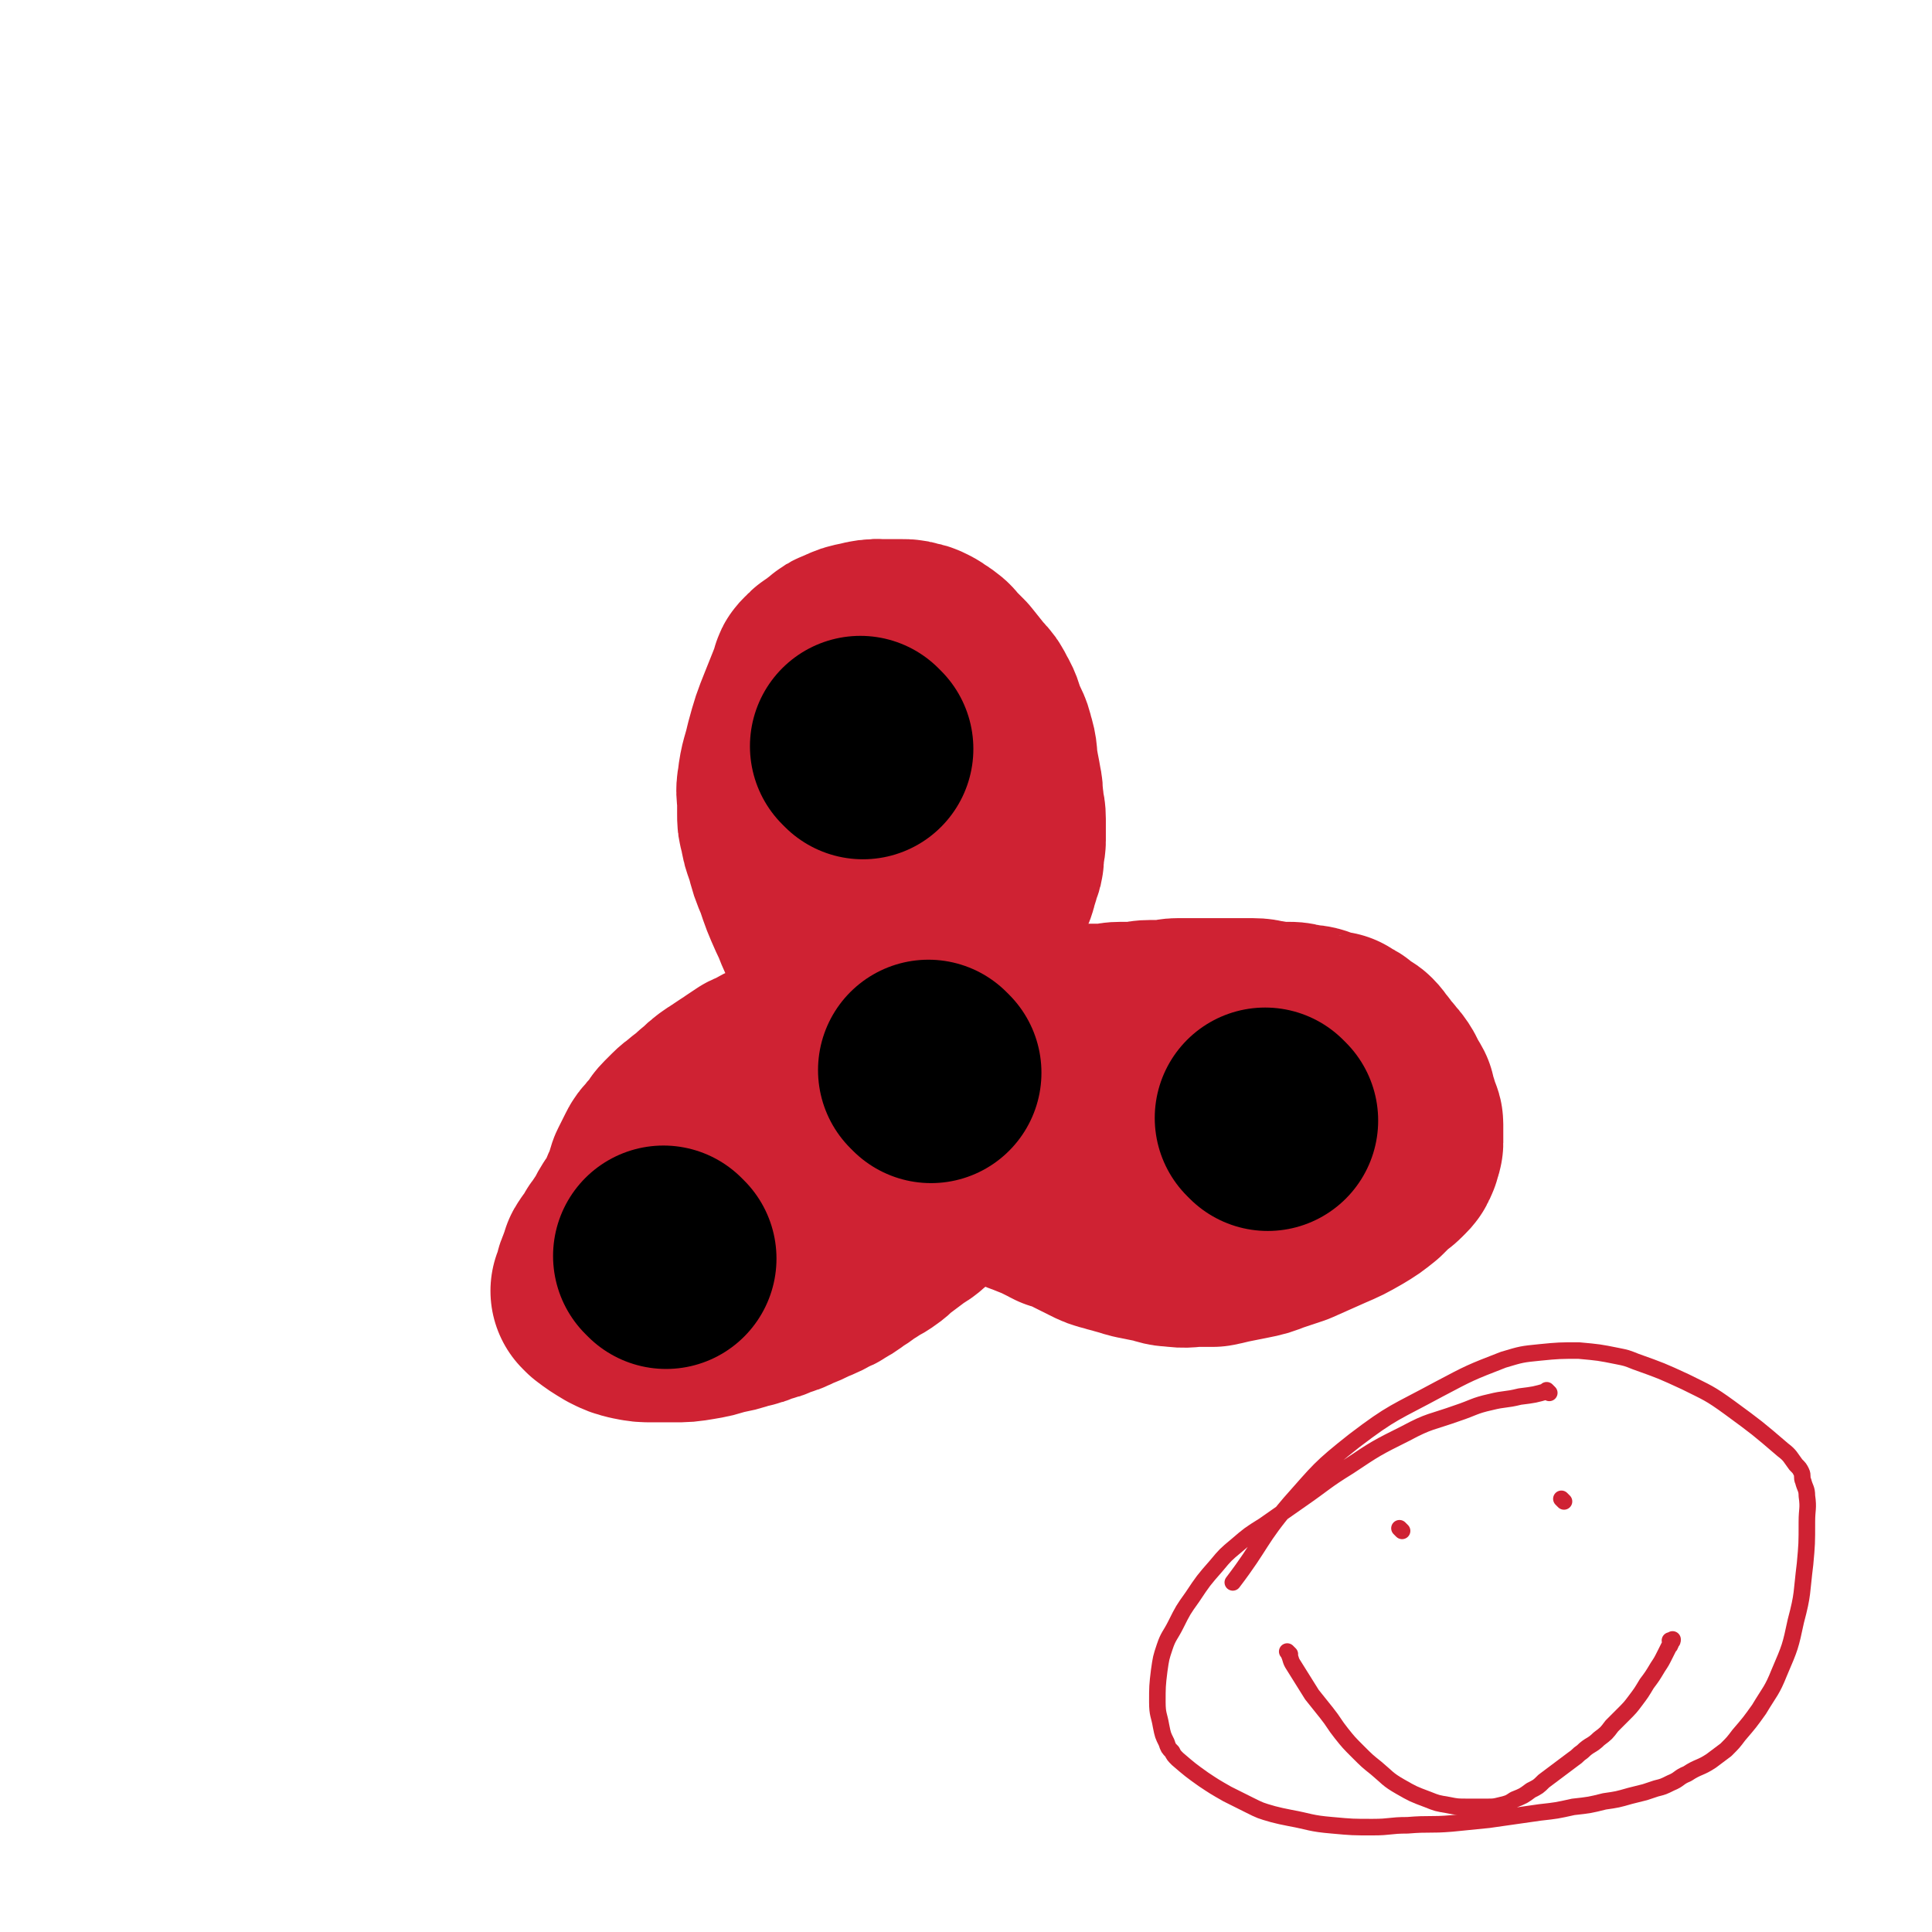
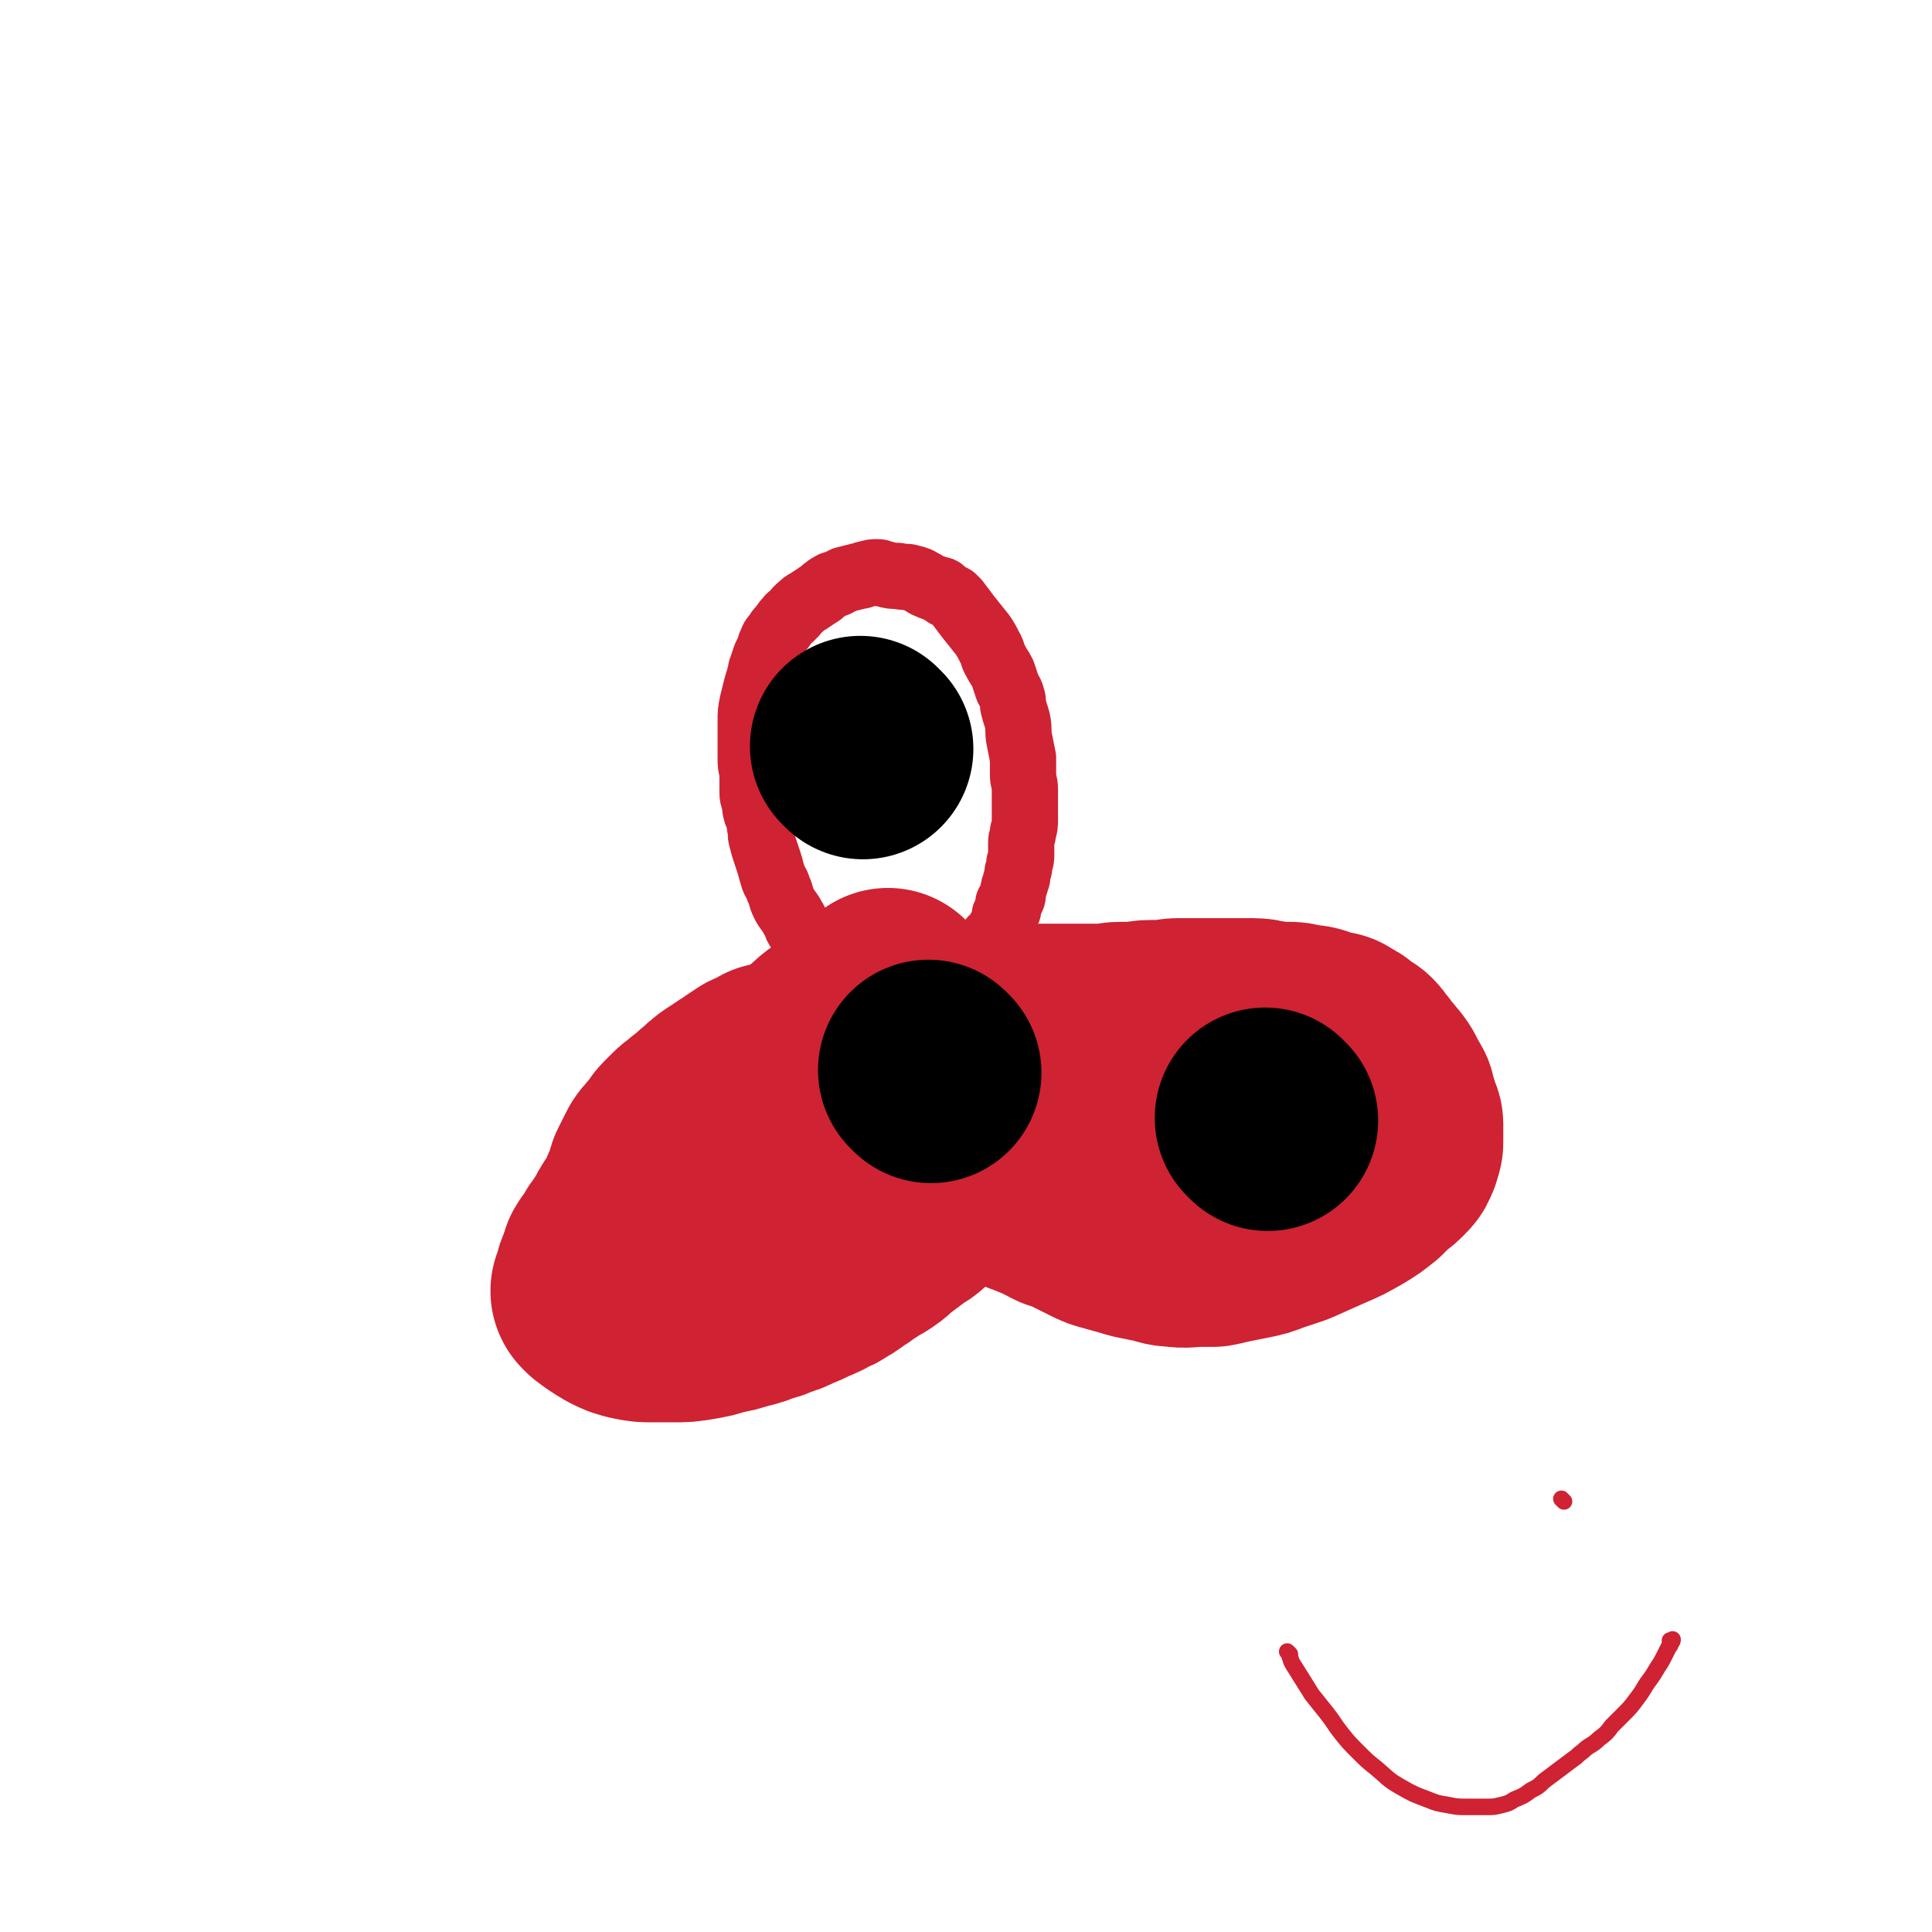
<svg xmlns="http://www.w3.org/2000/svg" viewBox="0 0 1050 1050" version="1.1">
  <g fill="none" stroke="#CF2233" stroke-width="36" stroke-linecap="round" stroke-linejoin="round">
    <path d="M459,540c-1,-1 -1,-1 -1,-1 -1,-1 0,0 0,0 0,0 0,0 0,0 0,0 0,0 0,0 -1,-1 0,0 0,0 0,0 0,0 0,0 0,0 0,0 0,0 -1,-1 -1,-1 -1,-1 -2,-2 -2,-2 -4,-5 -3,-3 -2,-4 -5,-7 -2,-3 -2,-2 -4,-5 -2,-2 -1,-2 -3,-5 -1,-2 -1,-3 -3,-5 -2,-3 -2,-3 -4,-6 -2,-3 -1,-3 -3,-6 -2,-4 -3,-4 -5,-8 -2,-4 -1,-4 -3,-8 -1,-4 -2,-3 -3,-7 -1,-3 -1,-4 -2,-7 -1,-3 -1,-3 -2,-6 -1,-3 -1,-3 -2,-7 -1,-3 0,-4 -1,-7 0,-3 0,-3 -1,-5 0,-2 -1,-1 -1,-3 -1,-2 0,-2 -1,-5 0,-2 -1,-2 -1,-5 0,-4 0,-5 0,-9 0,-5 -1,-4 -1,-9 0,-6 0,-6 0,-13 0,-4 0,-4 0,-8 0,-5 0,-5 1,-10 1,-4 1,-4 2,-8 1,-4 1,-3 2,-7 1,-2 0,-2 1,-4 1,-3 1,-3 2,-6 1,-2 1,-2 2,-4 1,-1 0,-2 1,-3 1,-3 1,-3 3,-5 1,-2 1,-2 3,-4 2,-3 2,-3 4,-5 0,-1 1,0 1,-1 3,-2 2,-3 5,-5 2,-2 2,-2 4,-3 3,-2 3,-2 6,-4 2,-1 2,-2 4,-3 1,-1 1,-1 3,-2 1,-1 2,0 3,-1 2,-1 2,-1 4,-2 4,-1 4,-1 8,-2 2,0 2,-1 4,-1 3,-1 3,-1 6,-1 2,0 2,1 4,1 3,1 4,1 7,1 4,1 4,0 7,1 4,1 4,1 7,3 1,0 1,1 2,1 2,1 2,1 5,2 1,1 2,0 3,1 1,1 1,1 2,2 2,1 2,1 4,2 1,1 1,1 2,2 3,4 3,4 6,8 4,5 4,5 8,10 2,3 2,3 4,7 2,3 1,4 3,7 2,4 2,3 4,7 1,3 1,3 2,6 1,4 2,3 3,7 1,3 0,3 1,6 1,4 1,3 2,7 1,5 0,5 1,10 1,5 1,5 2,10 0,4 0,5 0,9 0,4 1,4 1,8 0,5 0,5 0,10 0,3 0,3 0,6 0,4 0,4 -1,7 0,3 -1,3 -1,6 0,3 0,3 0,6 0,3 0,3 -1,5 0,3 0,3 -1,5 0,3 0,3 -1,5 0,2 -1,2 -1,4 -1,2 0,3 -1,5 -1,2 -1,1 -2,3 0,1 0,2 0,3 0,1 -1,1 -1,2 -1,1 -1,1 -1,3 0,0 0,1 0,1 0,1 0,1 -1,2 -1,2 -1,2 -2,4 0,1 0,1 -1,2 -1,1 -1,1 -2,2 0,1 -1,0 -1,1 -1,1 0,2 -1,3 0,1 -1,0 -1,1 -1,1 0,1 -1,2 0,1 0,1 -1,1 0,0 0,0 0,0 0,0 0,0 0,0 -1,-1 0,0 0,0 0,0 0,0 0,0 -2,3 -2,3 -5,6 " />
  </g>
  <g fill="none" stroke="#CF2233" stroke-width="120" stroke-linecap="round" stroke-linejoin="round">
-     <path d="M482,543c-1,-1 -1,-1 -1,-1 -1,-1 0,0 0,0 0,0 0,0 0,0 0,0 0,0 0,0 -1,-1 0,0 0,0 0,0 0,0 0,0 0,0 0,0 -1,-1 -1,-1 -1,-1 -3,-3 -3,-3 -4,-3 -7,-7 -4,-5 -4,-5 -8,-10 -5,-6 -6,-5 -10,-12 -5,-7 -4,-8 -8,-16 -4,-9 -4,-9 -7,-18 -3,-7 -3,-7 -5,-15 -2,-5 -2,-5 -3,-11 -1,-3 -1,-3 -1,-7 0,-3 0,-3 0,-6 0,-5 -1,-5 0,-10 1,-9 2,-9 4,-18 3,-11 3,-11 7,-21 2,-5 2,-5 4,-10 1,-3 2,-3 3,-6 0,-1 0,-1 0,-2 0,-1 0,-1 1,-2 0,0 1,0 1,0 0,0 0,0 0,0 1,-1 0,-1 1,-2 1,-1 2,-1 3,-2 2,-1 2,-2 4,-3 2,-2 2,-2 5,-3 4,-2 4,-2 9,-3 4,-1 4,-1 8,-1 3,0 4,0 7,0 3,0 3,0 5,0 3,0 3,0 5,1 2,0 2,0 4,1 2,1 2,1 3,2 2,1 2,1 3,2 2,1 2,2 3,3 3,3 3,3 6,6 4,5 4,5 8,10 3,3 3,3 5,7 3,5 2,5 4,10 2,5 3,5 4,10 2,6 1,6 2,12 1,6 1,5 2,11 1,4 0,5 1,9 0,4 1,4 1,8 0,3 0,3 0,6 0,3 0,3 0,6 0,2 -1,2 -1,4 0,2 0,2 0,4 0,2 0,2 -1,4 -1,4 -1,4 -2,7 -1,5 -2,4 -3,9 -1,3 -1,4 -2,7 -1,3 -1,3 -2,5 -1,2 -1,2 -2,4 -1,2 -1,2 -2,4 -1,2 -1,3 -2,5 -1,2 -1,2 -2,4 -1,1 0,2 -1,3 0,1 0,1 -1,2 0,0 0,0 0,0 0,1 0,1 0,1 0,1 0,1 0,1 0,0 0,0 0,0 0,1 -1,0 -1,1 0,0 0,1 0,1 0,1 0,1 -1,2 0,1 -1,1 -1,2 -1,2 0,3 -1,5 0,2 0,2 -1,3 0,2 0,2 -1,3 0,1 -1,1 -1,2 0,0 0,1 0,1 0,1 0,1 -1,1 0,0 0,0 0,0 0,0 0,0 0,0 " />
    <path d="M516,565c-1,-1 -1,-1 -1,-1 -1,-1 0,0 0,0 0,0 0,0 0,0 0,0 0,0 0,0 -1,-1 0,0 0,0 0,0 0,0 0,0 0,0 -1,0 0,0 0,-1 1,0 2,0 3,0 3,0 6,0 5,0 4,-1 9,-1 6,0 6,0 12,0 6,0 6,-1 12,-1 6,0 6,0 12,0 6,0 6,0 11,0 4,0 4,0 8,0 4,0 4,0 7,0 4,0 4,0 7,0 4,0 4,-1 8,-1 4,0 4,0 8,0 4,0 4,-1 8,-1 4,0 5,0 9,0 3,0 3,-1 6,-1 4,0 5,0 9,0 5,0 5,0 9,0 4,0 4,0 8,0 3,0 3,0 6,0 5,0 5,0 9,0 4,0 4,1 7,1 4,1 3,1 7,1 3,0 3,0 6,0 3,0 3,1 6,1 3,1 3,0 6,1 2,1 2,1 4,2 2,1 2,1 5,1 1,0 1,0 2,0 1,1 1,1 2,2 1,1 2,0 3,1 1,1 1,1 2,2 1,1 0,1 1,1 1,1 1,1 2,1 1,1 1,0 2,1 2,2 2,3 4,5 2,3 2,3 4,5 2,3 2,2 4,5 2,3 1,3 3,6 1,2 1,1 2,3 0,1 0,2 0,3 0,1 1,1 1,2 1,1 1,2 1,3 1,2 0,2 1,3 0,1 1,1 1,2 0,0 0,1 0,1 0,1 0,1 0,2 0,1 0,1 0,1 0,2 0,2 0,3 0,1 0,1 0,2 0,1 0,1 0,1 0,1 -1,1 -1,2 0,0 0,1 0,1 0,1 0,1 -1,2 0,1 0,1 -1,2 -1,1 -1,1 -2,2 -2,2 -2,1 -4,3 -3,3 -3,3 -6,6 -5,4 -5,4 -10,7 -7,4 -7,4 -14,7 -9,4 -9,4 -18,8 -6,2 -6,2 -12,4 -5,2 -5,2 -10,3 -5,1 -5,1 -10,2 -5,1 -4,1 -9,2 -4,0 -4,0 -8,0 -6,0 -6,1 -12,0 -5,0 -5,-1 -10,-2 -5,-1 -5,-1 -10,-2 -4,-1 -3,-1 -7,-2 -3,-1 -4,-1 -7,-2 -4,-1 -4,-1 -8,-3 -4,-2 -4,-2 -8,-4 -4,-2 -4,-2 -9,-4 -1,-1 -2,0 -3,-1 -4,-2 -4,-2 -8,-4 -5,-2 -5,-2 -10,-4 -1,0 -1,-1 -2,-1 -3,-2 -3,-2 -7,-3 -4,-2 -4,-2 -8,-3 -3,-1 -3,-1 -6,-2 -3,-1 -2,-1 -5,-2 -2,-1 -2,-1 -5,-2 -3,-1 -3,-1 -6,-2 -2,-1 -2,0 -4,-1 -3,-1 -3,-1 -5,-2 -2,-1 -2,-1 -4,-2 -2,-1 -3,-1 -5,-2 -1,0 -1,0 -2,-1 -2,-1 -1,-1 -3,-2 0,0 0,0 -1,0 0,0 0,0 0,0 0,0 0,0 0,0 -1,-1 0,0 0,0 " />
    <path d="M484,544c-1,-1 -1,-1 -1,-1 -1,-1 0,0 0,0 0,0 0,0 0,0 0,0 0,0 0,0 -1,-1 0,0 0,0 0,0 0,0 0,0 0,0 0,0 0,0 -1,-1 0,0 0,0 0,0 -1,0 -1,0 -1,1 -1,1 -2,2 -2,2 -3,1 -5,3 -5,3 -4,4 -9,7 -5,4 -6,4 -11,8 -6,4 -5,5 -11,9 -6,5 -7,5 -13,10 -7,5 -7,5 -14,11 -6,5 -6,5 -12,10 -5,4 -5,3 -10,7 -4,4 -4,4 -8,8 -4,4 -4,3 -8,7 -2,2 -1,2 -3,4 -3,4 -4,3 -7,7 -4,4 -3,5 -7,9 -4,5 -4,5 -8,10 -4,5 -4,4 -8,9 -2,3 -2,4 -4,7 -2,3 -2,3 -4,6 -2,2 -1,3 -3,5 -1,2 -2,2 -3,4 -1,1 0,2 -1,3 -1,3 -1,2 -2,5 -1,2 0,2 -1,4 0,2 -1,1 -1,3 0,0 0,1 0,1 0,0 0,0 0,0 0,0 -1,-1 0,0 0,0 0,0 1,1 4,3 4,3 9,6 4,2 4,2 8,3 5,1 5,1 10,1 5,0 6,0 11,0 6,0 6,0 12,-1 6,-1 6,-1 12,-3 6,-1 6,-1 12,-3 5,-1 5,-1 9,-3 5,-1 5,-1 9,-3 4,-1 4,-1 8,-3 5,-2 5,-2 9,-4 5,-2 5,-2 10,-5 1,0 1,0 2,-1 4,-2 4,-2 8,-5 5,-3 4,-3 9,-6 4,-3 4,-2 8,-5 3,-2 3,-3 6,-5 4,-3 4,-3 8,-6 3,-3 4,-2 7,-5 4,-3 3,-3 7,-6 3,-2 3,-2 6,-4 3,-2 3,-2 6,-5 3,-2 2,-3 5,-5 2,-2 2,-1 4,-3 3,-3 2,-3 5,-6 2,-2 2,-2 4,-4 1,-2 1,-2 2,-4 1,-2 1,-1 2,-3 1,-1 0,-1 1,-2 1,-2 1,-1 2,-3 1,-1 1,-1 1,-2 0,0 0,0 0,0 0,0 0,0 0,0 -1,-1 0,0 0,0 0,0 0,0 0,0 0,0 0,0 0,0 -1,-1 0,0 0,0 0,0 0,0 0,0 0,0 0,0 0,0 -1,-1 0,0 0,0 -3,1 -4,1 -8,2 -5,1 -5,1 -9,3 -7,3 -7,3 -14,6 -11,5 -11,5 -21,11 -12,7 -12,7 -24,15 -5,3 -5,4 -10,7 -4,3 -4,3 -9,6 -3,2 -3,2 -7,4 -2,1 -2,1 -4,2 -2,1 -2,1 -4,2 -2,1 -3,1 -5,2 -2,1 -2,1 -4,2 -3,1 -4,1 -7,2 -3,1 -2,1 -5,2 -2,1 -3,0 -5,1 -2,0 -1,1 -3,1 -2,1 -2,1 -4,1 -2,0 -2,0 -4,0 -3,0 -2,1 -5,1 -1,0 -1,0 -3,0 -1,0 -1,0 -2,0 -1,0 -1,0 -2,0 -1,0 -2,0 -3,0 -2,0 -1,1 -3,1 -2,0 -2,0 -4,0 -2,0 -2,0 -4,0 -1,0 -1,0 -3,0 0,0 0,0 -1,0 0,0 0,0 0,0 0,0 0,0 0,0 -1,-1 0,0 0,0 0,0 0,0 0,0 0,0 0,0 0,0 -1,-1 0,0 0,0 0,0 -1,0 -1,-1 -1,-1 -1,-1 -2,-3 -1,-1 -1,-1 -2,-3 -1,-2 -1,-2 -2,-4 -1,-1 0,-1 -1,-3 0,-1 0,-1 -1,-3 0,-1 -1,-1 -1,-3 0,-2 0,-2 0,-4 0,-2 0,-2 0,-4 1,-2 1,-2 2,-4 1,-3 1,-4 2,-7 1,-2 1,-2 2,-4 1,-2 1,-2 2,-4 1,-2 1,-2 3,-4 2,-3 2,-2 4,-5 2,-2 1,-2 3,-4 2,-2 2,-2 4,-4 3,-3 3,-2 6,-5 3,-2 3,-2 6,-5 4,-3 3,-3 7,-6 1,-1 2,-1 3,-2 3,-2 3,-2 6,-4 2,-1 2,-1 3,-2 3,-2 3,-2 6,-4 2,-1 3,-1 5,-2 2,-1 1,-1 3,-2 0,0 1,0 1,0 1,0 1,0 1,0 0,0 0,0 0,0 6,-1 6,-1 11,-3 " />
  </g>
  <g fill="none" stroke="#000000" stroke-width="120" stroke-linecap="round" stroke-linejoin="round">
    <path d="M506,583c-1,-1 -1,-1 -1,-1 -1,-1 0,0 0,0 0,0 0,0 0,0 0,0 0,0 0,0 -1,-1 0,0 0,0 0,0 0,0 0,0 0,0 0,0 0,0 -1,-1 0,0 0,0 0,0 0,0 0,0 0,0 0,0 0,0 -1,-1 0,0 0,0 0,0 0,0 0,0 0,0 0,0 0,0 -1,-1 0,0 0,0 0,0 0,0 0,0 " />
-     <path d="M362,684c-1,-1 -1,-1 -1,-1 -1,-1 0,0 0,0 0,0 0,0 0,0 0,0 0,0 0,0 -1,-1 0,0 0,0 0,0 0,0 0,0 0,0 0,0 0,0 " />
    <path d="M689,609c-1,-1 -1,-1 -1,-1 -1,-1 0,0 0,0 0,0 0,0 0,0 0,0 0,0 0,0 -1,-1 0,0 0,0 0,0 0,0 0,0 0,0 0,0 0,0 -1,-1 0,0 0,0 0,0 0,0 0,0 " />
    <path d="M469,407c-1,-1 -1,-1 -1,-1 -1,-1 0,0 0,0 0,0 0,0 0,0 0,0 0,0 0,0 -1,-1 0,0 0,0 0,0 0,0 0,0 0,0 0,0 0,0 " />
  </g>
  <g fill="none" stroke="#CF2233" stroke-width="9" stroke-linecap="round" stroke-linejoin="round">
    <path d="M701,899c-1,-1 -1,-1 -1,-1 -1,-1 0,0 0,0 0,0 0,0 0,0 2,4 1,4 3,7 5,8 5,8 10,16 4,5 4,5 8,10 4,5 4,6 8,11 4,5 4,5 9,10 5,5 5,5 10,9 6,5 6,6 13,10 7,4 7,4 15,7 5,2 5,2 11,3 5,1 5,1 11,1 5,0 5,0 10,0 4,0 4,0 8,-1 4,-1 4,-1 7,-3 5,-2 5,-2 9,-5 4,-2 4,-2 7,-5 4,-3 4,-3 8,-6 4,-3 4,-3 8,-6 3,-2 2,-2 5,-4 4,-4 5,-3 9,-7 4,-3 4,-3 7,-7 3,-3 3,-3 6,-6 4,-4 4,-4 7,-8 3,-4 3,-4 6,-9 3,-4 3,-4 6,-9 2,-3 2,-3 4,-7 1,-2 1,-2 2,-4 1,-1 1,-1 1,-3 0,0 0,0 0,0 0,0 0,0 0,0 -1,-1 0,0 0,0 1,0 1,0 1,-1 " />
-     <path d="M762,832c-1,-1 -1,-1 -1,-1 -1,-1 0,0 0,0 0,0 0,0 0,0 0,0 0,0 0,0 -1,-1 0,0 0,0 " />
    <path d="M850,816c-1,-1 -1,-1 -1,-1 -1,-1 0,0 0,0 0,0 0,0 0,0 0,0 0,0 0,0 -1,-1 0,0 0,0 0,0 0,0 0,0 0,0 0,0 0,0 -1,-1 0,0 0,0 " />
-     <path d="M842,757c-1,-1 -1,-1 -1,-1 -1,-1 0,0 0,0 0,0 0,0 0,0 0,0 0,0 0,0 -1,-1 0,0 0,0 -7,2 -7,2 -15,3 -8,2 -8,1 -16,3 -9,2 -9,3 -18,6 -14,5 -15,4 -28,11 -16,8 -16,8 -31,18 -13,8 -13,9 -26,18 -10,7 -10,7 -20,14 -8,5 -8,5 -15,11 -6,5 -6,5 -11,11 -7,8 -7,8 -13,17 -5,7 -5,7 -9,15 -3,6 -4,6 -6,12 -2,6 -2,6 -3,13 -1,8 -1,9 -1,17 0,7 1,7 2,13 1,5 1,5 3,9 1,3 1,3 3,5 1,2 1,2 3,4 7,6 7,6 14,11 6,4 6,4 13,8 6,3 6,3 12,6 6,3 6,3 13,5 4,1 4,1 9,2 11,2 11,3 23,4 11,1 11,1 22,1 10,0 9,-1 19,-1 12,-1 12,0 24,-1 10,-1 10,-1 20,-2 7,-1 7,-1 14,-2 7,-1 7,-1 14,-2 9,-1 9,-1 18,-3 9,-1 9,-1 17,-3 7,-1 7,-1 14,-3 4,-1 4,-1 8,-2 3,-1 3,-1 6,-2 4,-1 4,-1 8,-3 5,-2 4,-3 9,-5 6,-4 7,-3 13,-7 4,-3 4,-3 8,-6 4,-4 4,-4 7,-8 6,-7 6,-7 11,-14 6,-10 7,-10 11,-20 6,-14 6,-14 9,-28 4,-15 3,-15 5,-31 1,-11 1,-11 1,-23 0,-7 1,-7 0,-14 0,-4 -1,-4 -2,-8 -1,-2 0,-3 -1,-5 -1,-2 -1,-2 -3,-4 -3,-4 -3,-5 -7,-8 -14,-12 -14,-12 -29,-23 -11,-8 -12,-8 -24,-14 -13,-6 -13,-6 -27,-11 -5,-2 -5,-2 -10,-3 -10,-2 -10,-2 -21,-3 -10,0 -11,0 -21,1 -10,1 -10,1 -20,4 -18,7 -18,7 -35,16 -24,13 -25,12 -46,28 -19,15 -19,16 -35,34 -17,20 -15,22 -31,43 " />
  </g>
</svg>